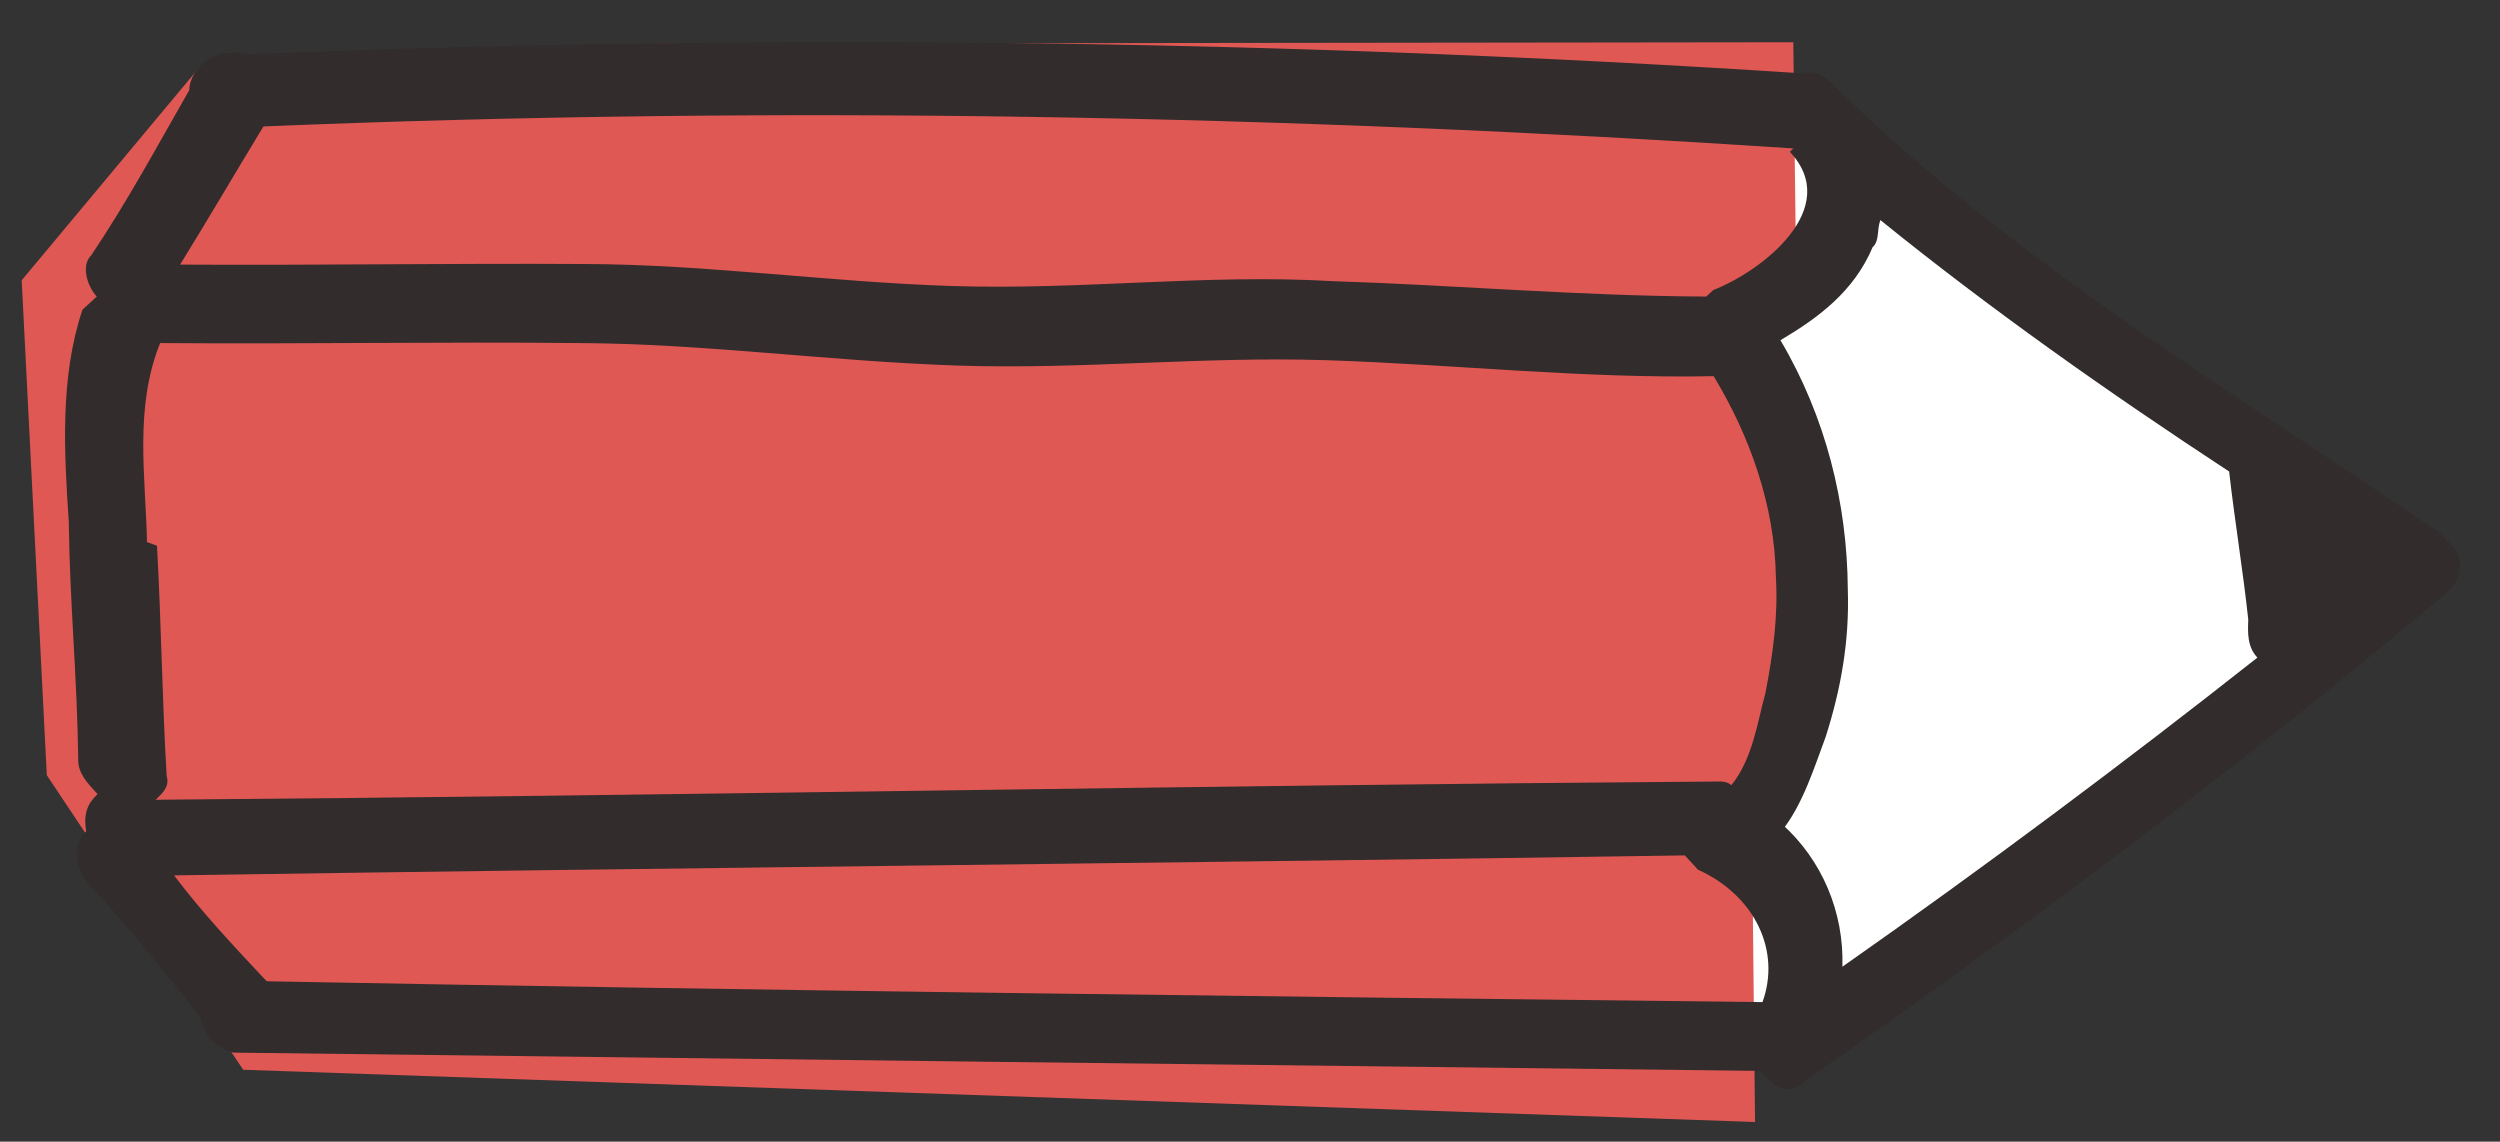
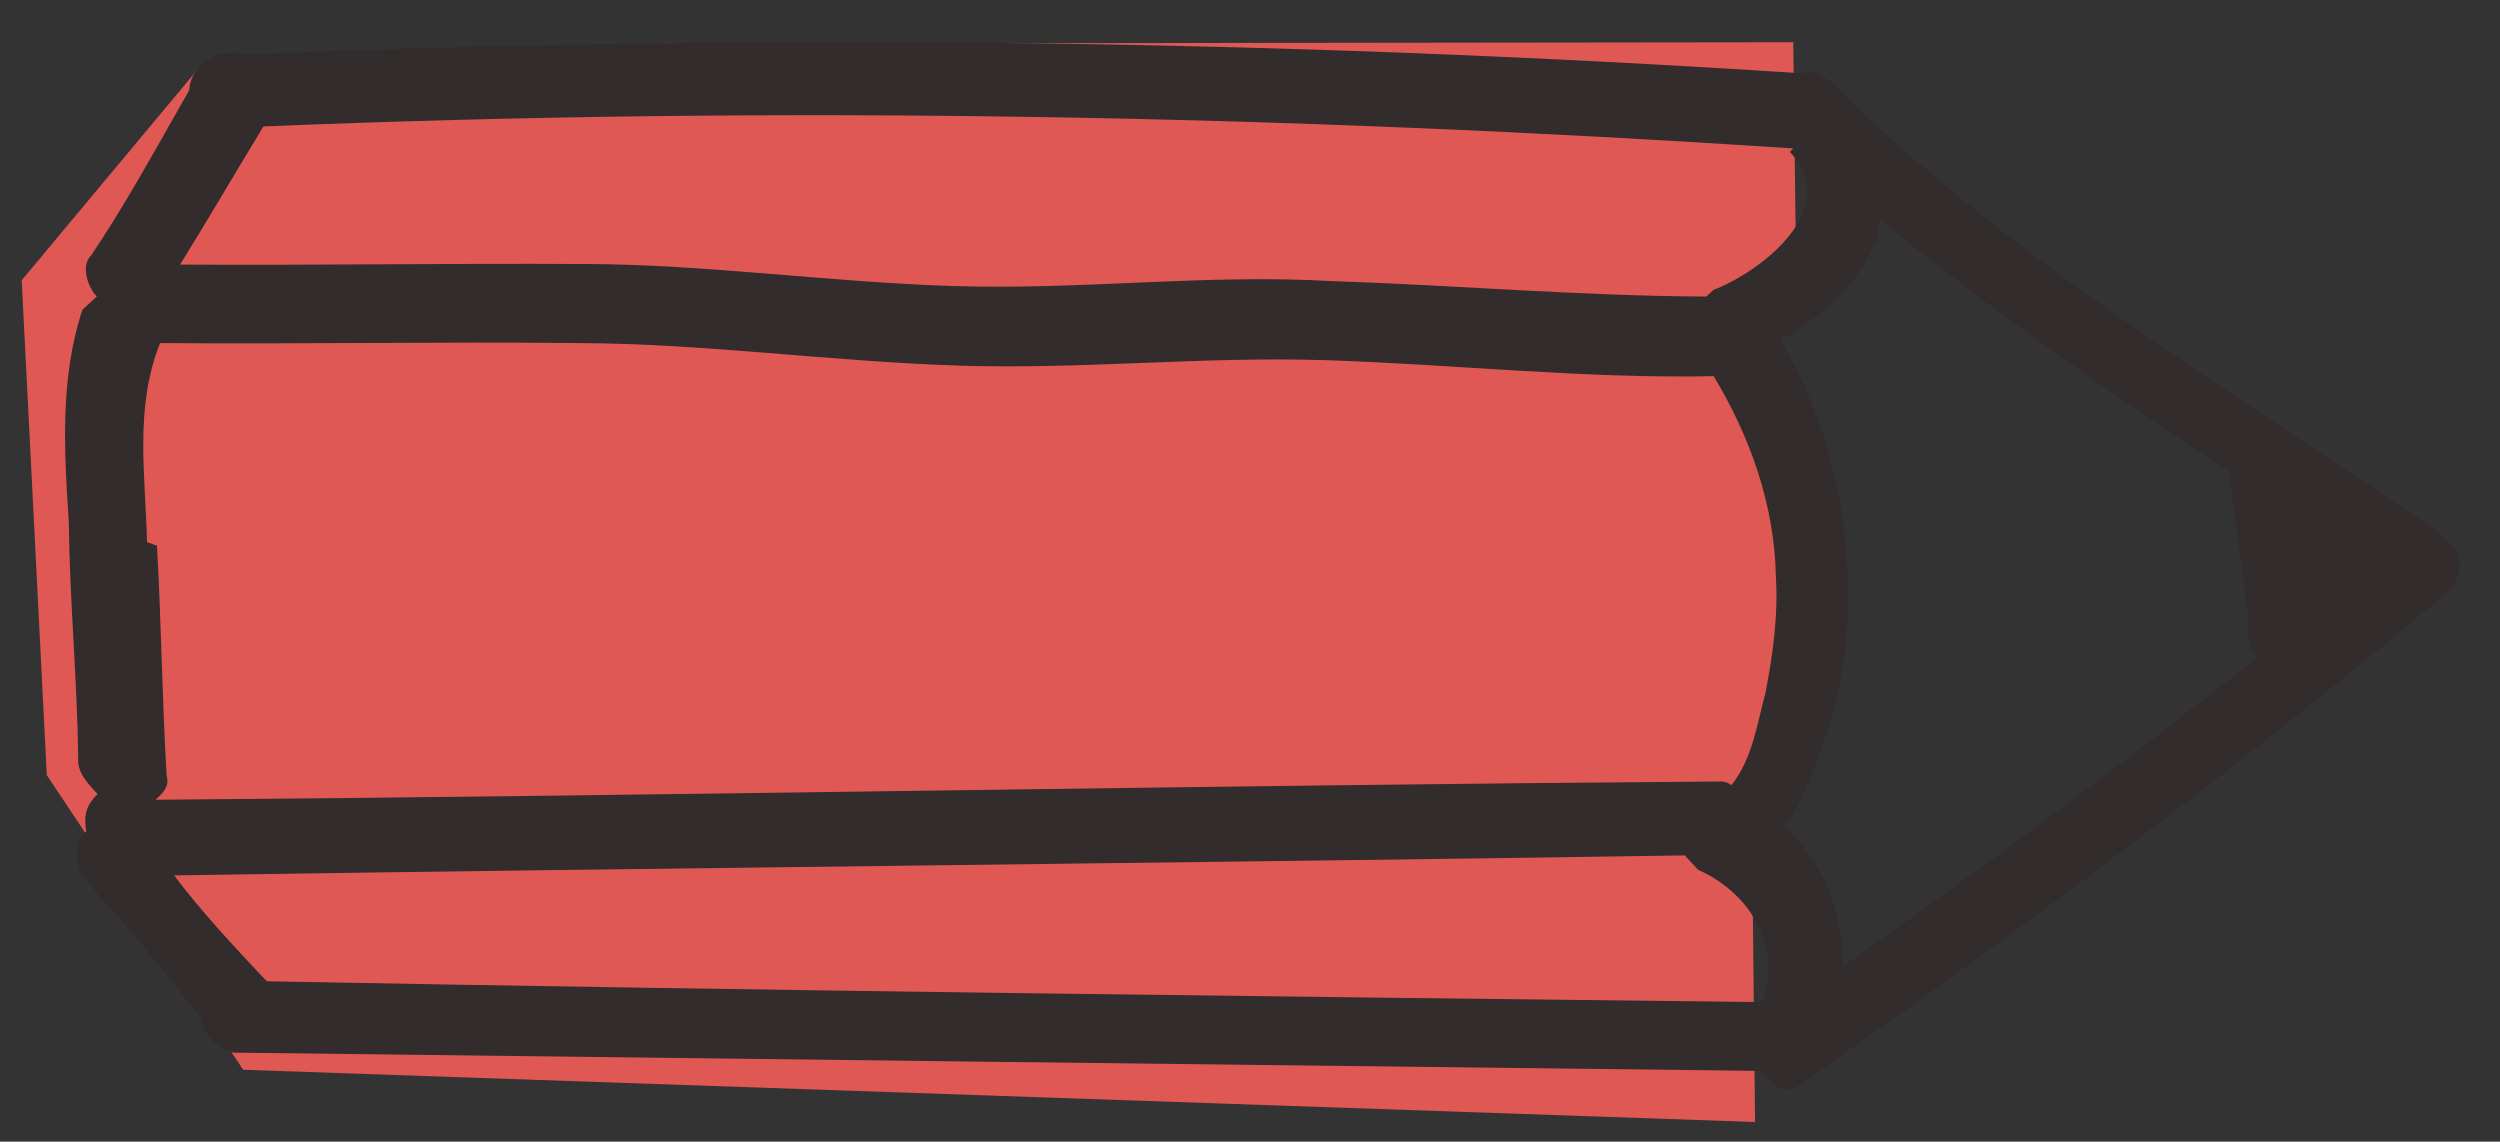
<svg xmlns="http://www.w3.org/2000/svg" id="Layer_1" version="1.1" viewBox="0 0 87.59 40">
  <rect x="0" y="0" width="87.59" height="40" fill="#333333" stroke="none" />
  <defs>
    <style>
      .st0 {
        fill: #322c2c;
      }

      .st1 {
        fill: #e05854;
      }

      .st2 {
        fill: #fff;
      }
    </style>
  </defs>
-   <polygon class="st2" points="59.16 36.18 65.11 35.92 81.99 21.91 80.26 16.4 61.42 3.71 59.16 36.18" />
  <polygon class="st1" points="7.01 2.33 .76 9.82 1.64 27.16 8.52 37.48 61.49 39.31 61.4 30.77 61.75 27.42 63.28 21.09 61.16 12.13 62.93 9.54 62.83 1.48 23.27 1.53 7.01 2.33" />
-   <path class="st0" d="M85.95,19.18l-.46-.5c-7.18-4.92-14.96-9.5-21.26-15.71-.35-.37-.71-.5-1.07-.4h0C45.04,1.39,26.89,1.16,8.71,1.9c-.36-.13-.72-.02-.96-.03-.73.22-1.11.81-1.12,1.29-1.15,2.01-2.17,3.9-3.43,5.78-.37.35-.15,1.08.19,1.45l-.5.46c-.8,2.38-.64,5.03-.48,7.44.03,2.77.3,5.54.33,8.31-.02.48.33.85.68,1.22-.37.35-.5.71-.4,1.31-.5.46-.4,1.31.06,1.81,1.39,1.49,2.67,3.09,3.94,4.7.1.6.57,1.1,1.16,1.24,17.91.22,35.58.43,53.48.64.46.5.93.99,1.67.29,7.75-5.4,15.27-11.05,22.43-17.07.62-.58.53-1.43-.06-1.81l.23.25ZM9.23,34.26c-1.05-1.12-2.21-2.36-3.13-3.59,17.68-.27,35.24-.43,52.93-.7l.46.5c2.01.91,2.91,2.86,2.26,4.64-17.43-.2-34.86-.4-52.4-.73,0,0-.12-.12-.12-.12ZM62.42,29.12c.75-.94,1.15-2.25,1.55-3.32.53-1.67.83-3.34.77-5.15-.02-3.01-.77-6.04-2.36-8.73,1.35-.8,2.58-1.72,3.23-3.26.25-.23.14-.6.27-.95,3.87,3.13,7.98,6.03,12.22,8.81h0c.19,1.69.49,3.5.67,5.19-.02.48-.03.96.32,1.33-4.69,3.7-9.62,7.38-14.54,10.83.06-1.92-.72-3.75-2.12-5,0,0,0,.24,0,.24ZM62.71,5.32h0c1.86,1.98-.98,4.18-2.68,4.84l-.25.23c-4.45-.02-8.76-.4-13.09-.54-4.44-.26-8.79.32-13.35.17-4.32-.14-8.63-.76-12.84-.77-4.69-.03-9.5.05-14.19.02,1.02-1.65,1.91-3.18,2.92-4.84,17.94-.74,35.72-.41,53.6.77l-.12.12ZM5.15,18.98c-.05-2.29-.45-4.7.46-6.96,4.93.04,9.74-.05,14.67,0,4.45.02,8.76.64,13.32.79,4.32.14,8.55-.33,12.87-.19,4.56.15,9,.65,13.57.56,1.26,2.08,2.14,4.52,2.18,7.04.08,1.33-.09,2.64-.37,4.08-.27.95-.43,2.27-1.19,3.21,0,0-.12-.12-.36-.13-18.28.13-36.57.5-54.85.64.25-.23.5-.46.39-.83-.16-2.65-.19-5.42-.34-8.07,0,0-.36-.13-.36-.13Z" />
+   <path class="st0" d="M85.95,19.18l-.46-.5c-7.18-4.92-14.96-9.5-21.26-15.71-.35-.37-.71-.5-1.07-.4C45.04,1.39,26.89,1.16,8.71,1.9c-.36-.13-.72-.02-.96-.03-.73.22-1.11.81-1.12,1.29-1.15,2.01-2.17,3.9-3.43,5.78-.37.35-.15,1.08.19,1.45l-.5.46c-.8,2.38-.64,5.03-.48,7.44.03,2.77.3,5.54.33,8.31-.02.48.33.85.68,1.22-.37.35-.5.71-.4,1.31-.5.46-.4,1.31.06,1.81,1.39,1.49,2.67,3.09,3.94,4.7.1.6.57,1.1,1.16,1.24,17.91.22,35.58.43,53.48.64.46.5.93.99,1.67.29,7.75-5.4,15.27-11.05,22.43-17.07.62-.58.53-1.43-.06-1.81l.23.25ZM9.23,34.26c-1.05-1.12-2.21-2.36-3.13-3.59,17.68-.27,35.24-.43,52.93-.7l.46.5c2.01.91,2.91,2.86,2.26,4.64-17.43-.2-34.86-.4-52.4-.73,0,0-.12-.12-.12-.12ZM62.42,29.12c.75-.94,1.15-2.25,1.55-3.32.53-1.67.83-3.34.77-5.15-.02-3.01-.77-6.04-2.36-8.73,1.35-.8,2.58-1.72,3.23-3.26.25-.23.14-.6.27-.95,3.87,3.13,7.98,6.03,12.22,8.81h0c.19,1.69.49,3.5.67,5.19-.02.48-.03.96.32,1.33-4.69,3.7-9.62,7.38-14.54,10.83.06-1.92-.72-3.75-2.12-5,0,0,0,.24,0,.24ZM62.71,5.32h0c1.86,1.98-.98,4.18-2.68,4.84l-.25.23c-4.45-.02-8.76-.4-13.09-.54-4.44-.26-8.79.32-13.35.17-4.32-.14-8.63-.76-12.84-.77-4.69-.03-9.5.05-14.19.02,1.02-1.65,1.91-3.18,2.92-4.84,17.94-.74,35.72-.41,53.6.77l-.12.12ZM5.15,18.98c-.05-2.29-.45-4.7.46-6.96,4.93.04,9.74-.05,14.67,0,4.45.02,8.76.64,13.32.79,4.32.14,8.55-.33,12.87-.19,4.56.15,9,.65,13.57.56,1.26,2.08,2.14,4.52,2.18,7.04.08,1.33-.09,2.64-.37,4.08-.27.95-.43,2.27-1.19,3.21,0,0-.12-.12-.36-.13-18.28.13-36.57.5-54.85.64.25-.23.5-.46.39-.83-.16-2.65-.19-5.42-.34-8.07,0,0-.36-.13-.36-.13Z" />
</svg>